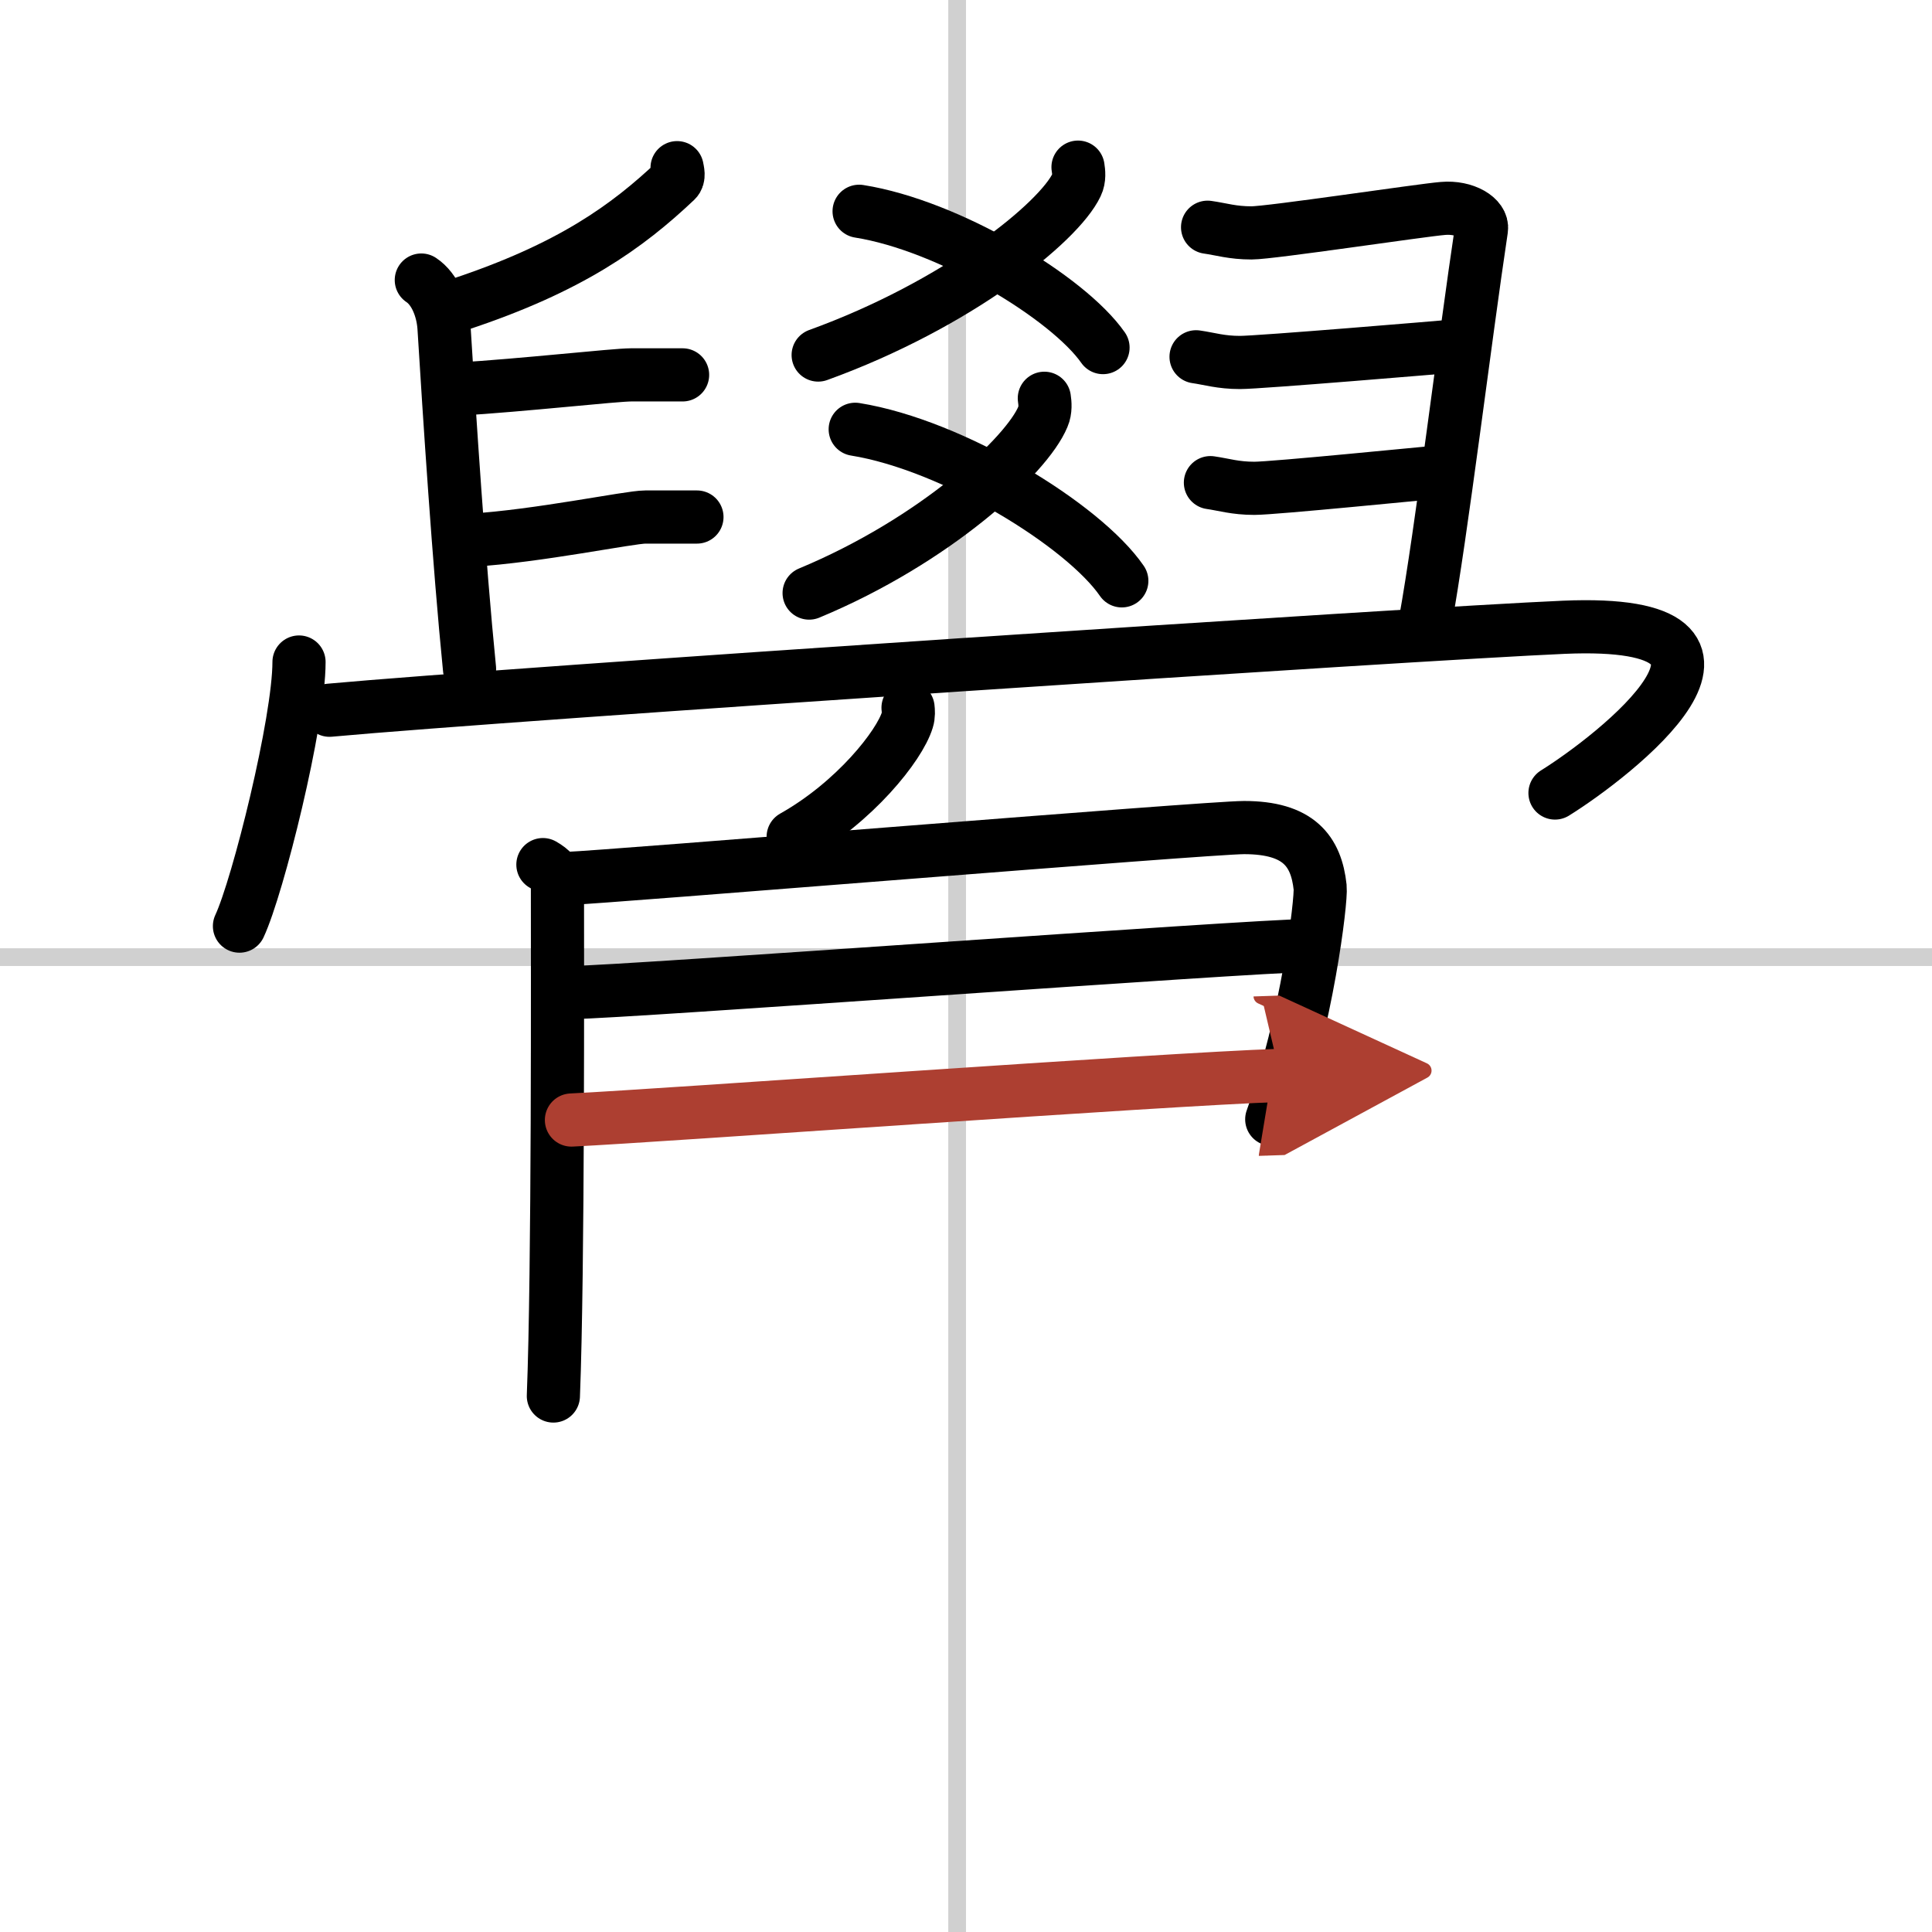
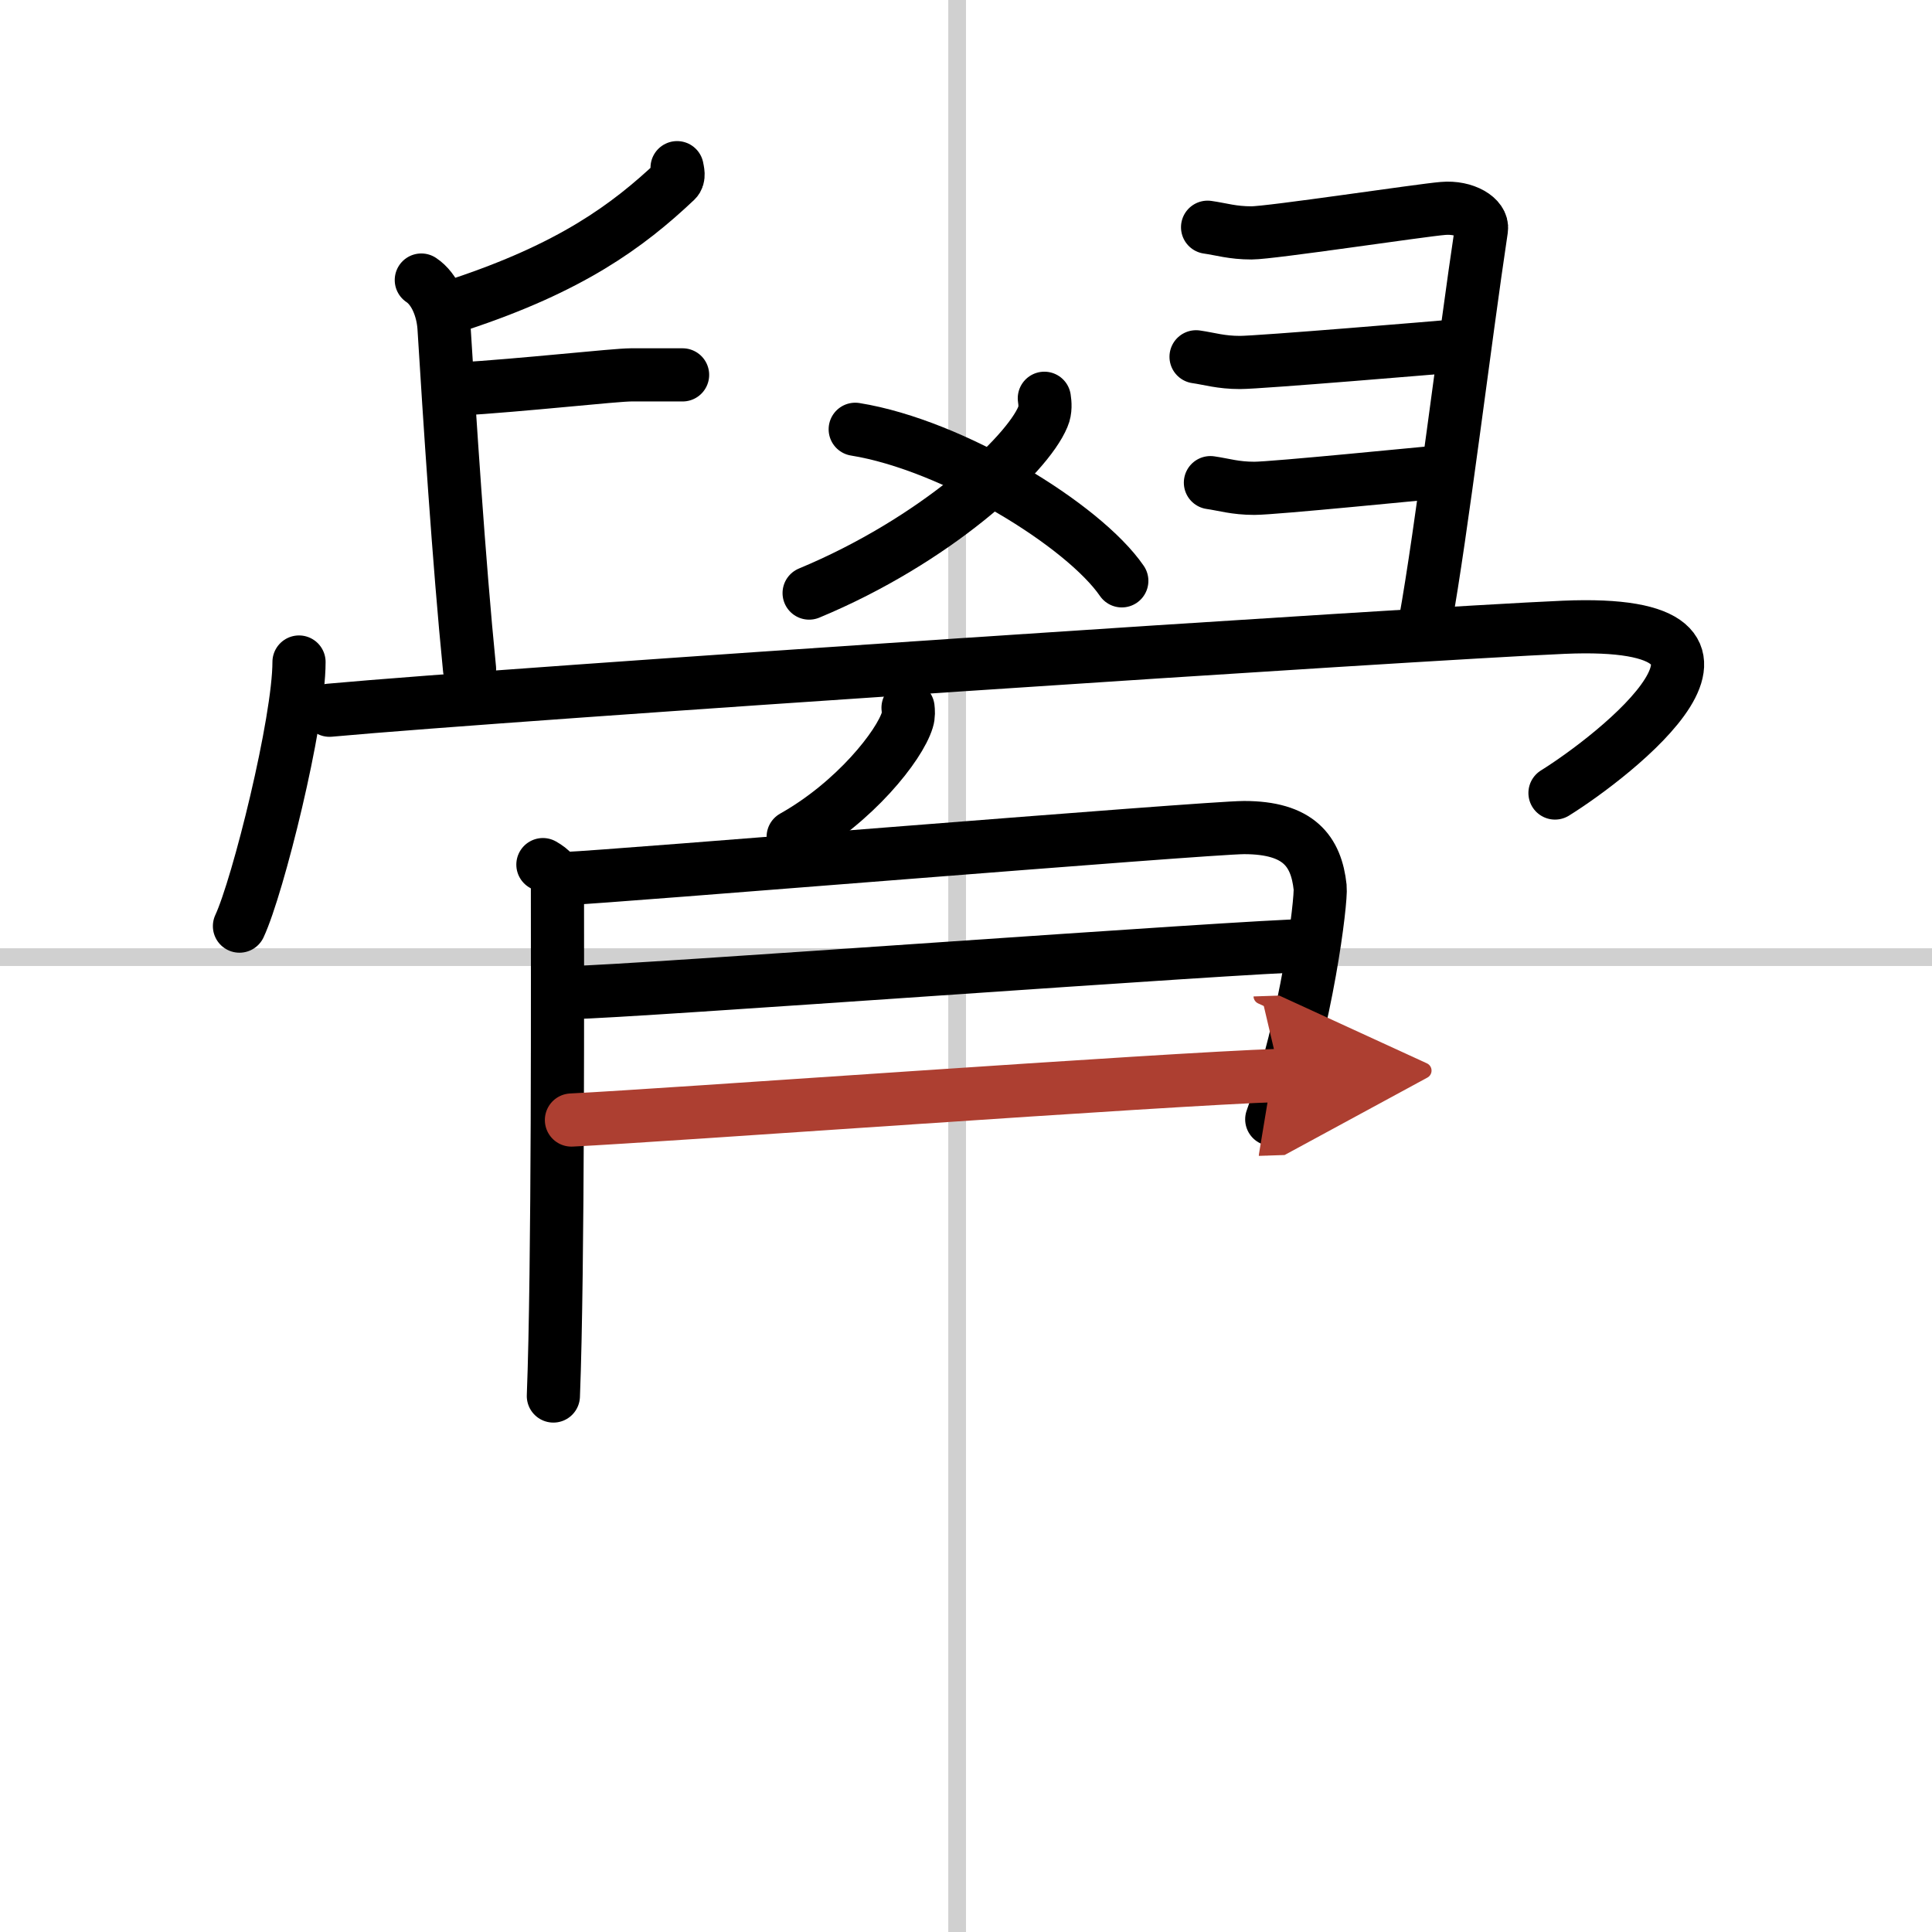
<svg xmlns="http://www.w3.org/2000/svg" width="400" height="400" viewBox="0 0 109 109">
  <defs>
    <marker id="a" markerWidth="4" orient="auto" refX="1" refY="5" viewBox="0 0 10 10">
      <polyline points="0 0 10 5 0 10 1 5" fill="#ad3f31" stroke="#ad3f31" />
    </marker>
  </defs>
  <g fill="none" stroke="#000" stroke-linecap="round" stroke-linejoin="round" stroke-width="3">
    <rect width="100%" height="100%" fill="#fff" stroke="#fff" />
    <line x1="54" x2="54" y2="109" stroke="#d0d0d0" stroke-width="1" />
    <line x2="109" y1="54" y2="54" stroke="#d0d0d0" stroke-width="1" />
-     <path d="m60.82 9.43c0.04 0.25 0.09 0.65-0.08 1-1 2.12-6.73 6.76-14.58 9.6" />
-     <path d="m48.47 11.92c5.06 0.8 11.79 4.87 13.76 7.69" />
    <path d="m58.92 22.47c0.04 0.26 0.08 0.67-0.08 1.04-0.9 2.19-6.09 7-13.19 9.95" />
    <path d="m48.25 24.22c5.53 0.89 12.89 5.42 15.04 8.55" />
    <path d="m38.2 9.46c0.03 0.18 0.14 0.53-0.07 0.73-2.75 2.6-5.96 4.92-12.22 6.99" />
    <path d="m23.77 15.8c0.77 0.51 1.21 1.63 1.28 2.67 0.3 4.87 0.84 13.27 1.44 19.27" />
    <path d="m25.75 21.96c3.81-0.23 8.94-0.81 9.85-0.81h2.91" />
-     <path d="m26.56 30.48c3.81-0.23 8.94-1.31 9.85-1.31s2.18 0 2.91 0" />
    <path d="m68.13 12.82c0.78 0.11 1.4 0.32 2.48 0.32s9.56-1.28 10.8-1.38c1.24-0.11 2.27 0.53 2.17 1.17-0.93 6.18-2.25 17.1-3.18 22.22" />
    <path d="m67.48 20.13c0.77 0.11 1.39 0.32 2.48 0.32s11.25-0.85 12.49-0.96" />
    <path d="m68.29 27.23c0.77 0.11 1.39 0.32 2.48 0.32s9.59-0.85 10.83-0.96" />
    <path d="m16.87 37.35c0 3.37-2.31 12.65-3.36 14.9" />
    <path d="m18.59 40.07c10.27-0.94 61.3-4.32 69.63-4.68 13.02-0.56 2.76 7.33-0.49 9.35" />
    <path d="m51.23 39.93c0.02 0.17 0.04 0.44-0.04 0.69-0.44 1.45-2.97 4.64-6.44 6.59" />
    <path d="m30.63 48.78c0.46 0.26 0.82 0.61 0.82 1.05 0 4.51 0.05 21.83-0.23 28.93" />
    <path d="m32.02 49.56c2.13-0.07 36.09-2.87 38.17-2.87 3.07 0 4.07 1.32 4.29 3.37 0.08 0.74-0.75 7.55-2.73 13.09" />
    <path d="m32.36 55.99c2.61 0 38.42-2.64 41.37-2.64" />
    <path d="m32.24 63.19c5.31-0.26 33.37-2.3 39.98-2.52" marker-end="url(#a)" stroke="#ad3f31" />
  </g>
</svg>